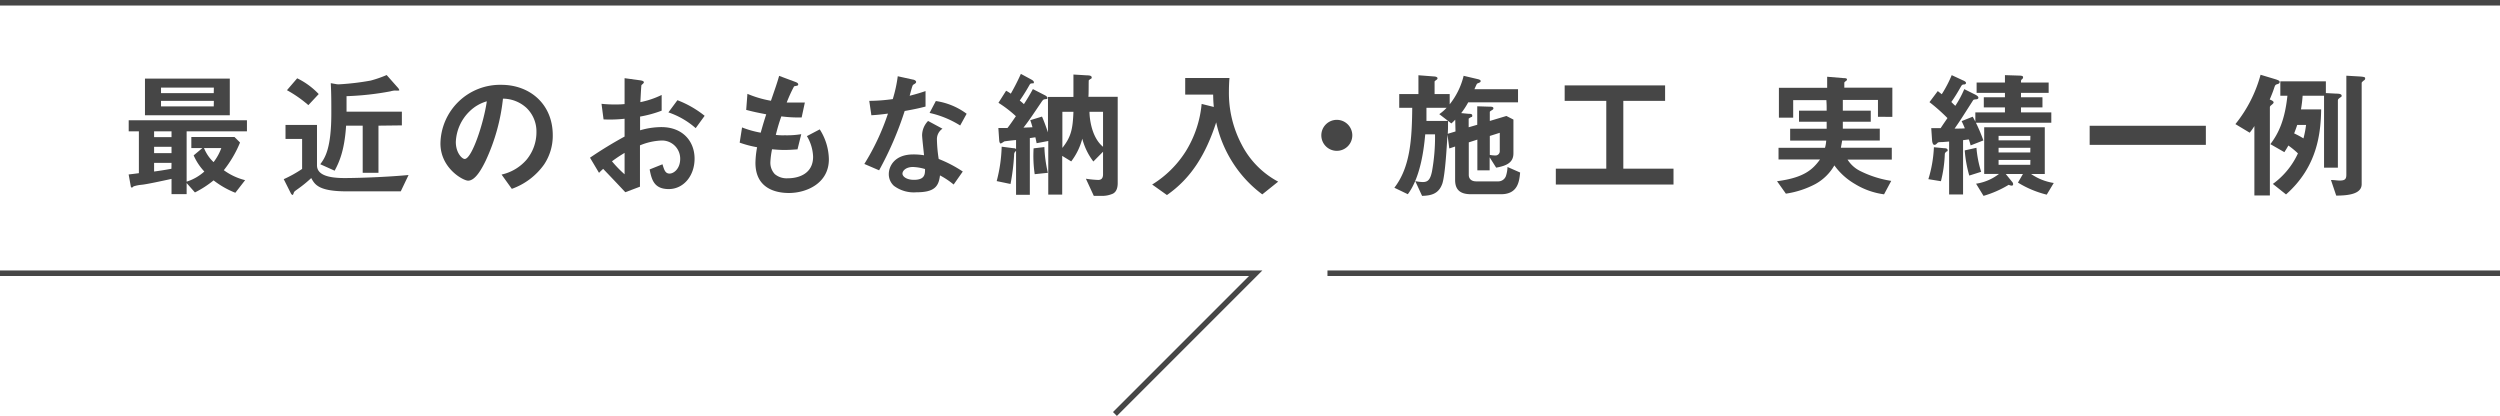
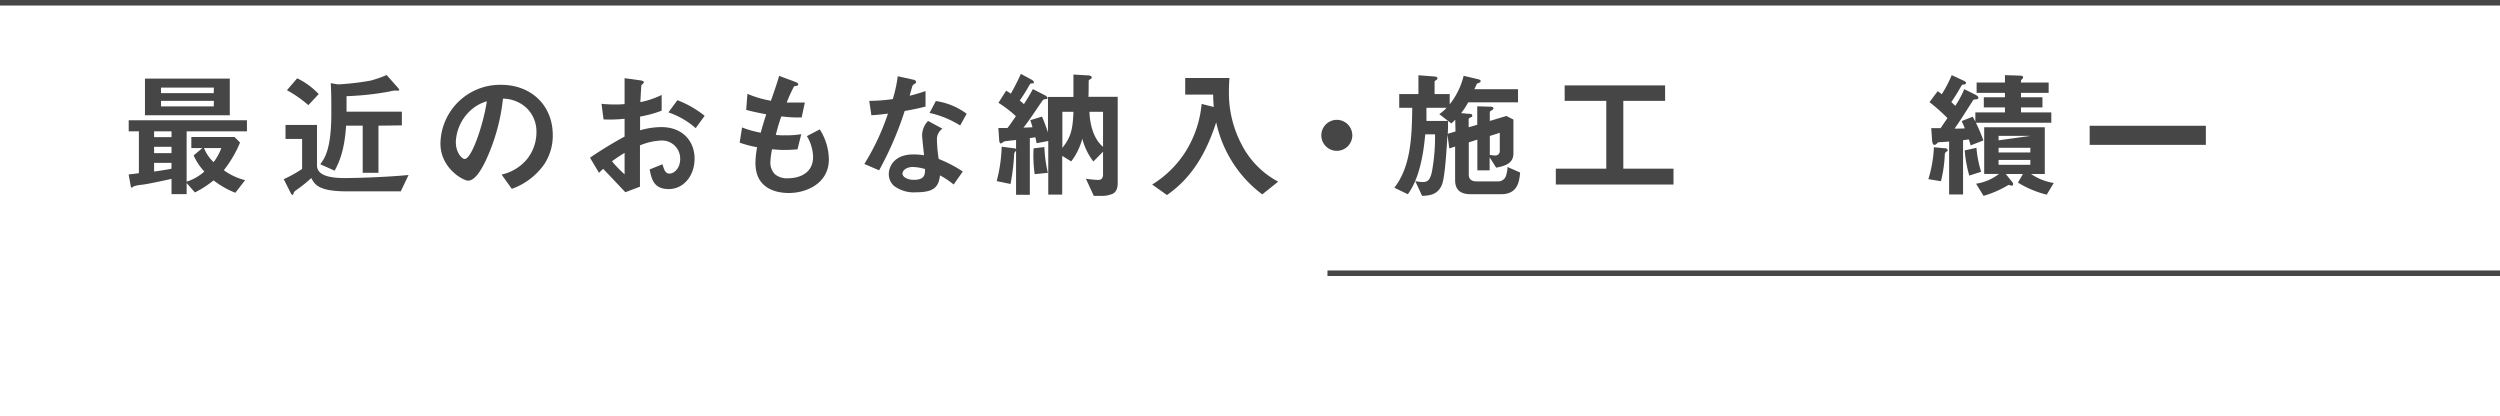
<svg xmlns="http://www.w3.org/2000/svg" viewBox="0 0 451.82 75.18">
  <defs>
    <style>.cls-1{fill:#464646;}.cls-2{fill:none;stroke:#464646;stroke-miterlimit:10;}</style>
  </defs>
  <g id="レイヤー_2" data-name="レイヤー 2">
    <g id="レイヤー_1-2" data-name="レイヤー 1">
      <path class="cls-1" d="M33.73,23.73v9.1A8.73,8.73,0,0,0,36.93,31,10.23,10.23,0,0,1,35,28.08l1.58-1.32h-2v-2h7.8l1,1a20.49,20.49,0,0,1-2.93,5,11.06,11.06,0,0,0,3.85,1.8l-1.77,2.28A16.07,16.07,0,0,1,38.6,32.6a18.42,18.42,0,0,1-3.37,2.18l-1.5-1.7v2H31V32.33c-1.7.37-4.58,1-5.47,1.07a6.7,6.7,0,0,0-1.38.28c-.1.07-.22.22-.3.22a.2.2,0,0,1-.2-.15l-.4-2.22c1.13-.13,1.45-.18,1.85-.23V23.73H23.26v-2H44.63v2Zm-7.53-2.9V14.21H41.53v6.62ZM31,23.73H27.85v1.05H31Zm0,2.8H27.85v1.15H31Zm0,2.9H27.85V31c.9-.12,1.78-.25,3.13-.5Zm7.65-13.6H29.1v1h9.53Zm0,2.4H29.1v1h9.53Zm-1.78,8.53a7.08,7.08,0,0,0,1.73,2.54A9.48,9.48,0,0,0,40,26.76Z" />
      <path class="cls-1" d="M72.43,34.58c-2.9,0-8.33,0-10.18,0-4.7-.07-5.37-1.25-6-2.4a22.69,22.69,0,0,1-2.32,1.9c-.67.48-.75.53-.83.75s-.14.4-.19.4-.23-.05-.35-.3l-1.28-2.55a21.88,21.88,0,0,0,3.32-1.85V25.11h-3V22.58h5.69v7.3c0,1.77,2.13,2.3,5,2.3,1.45,0,6.7-.1,11.55-.55ZM55.73,19a22.22,22.22,0,0,0-3.87-2.7l1.85-2.15A13.37,13.37,0,0,1,57.6,17ZM68.4,22.71v8.52H65.55V22.71h-3c-.3,4.72-1.35,6.77-2.07,8.14l-2.6-1.17c.82-1.1,2-2.75,2-9.22,0-1.8,0-3.63-.1-5.43l1.13.2a3.62,3.62,0,0,0,.55,0A46.4,46.4,0,0,0,67,14.56a21.14,21.14,0,0,0,2.88-1l1.92,2.17c.1.1.35.38.35.55s0,.05-.05.08a3.46,3.46,0,0,1-.72,0,3.86,3.86,0,0,0-.83.15,51.25,51.25,0,0,1-7.92.87c0,1.33,0,1.48,0,2.8h10v2.48Z" />
      <path class="cls-1" d="M98.33,29.73a12.13,12.13,0,0,1-5.83,4.4l-1.85-2.58a8.37,8.37,0,0,0,4.5-2.67,7.78,7.78,0,0,0,1.8-5,5.9,5.9,0,0,0-1.8-4.38,6.34,6.34,0,0,0-4.25-1.67A35.26,35.26,0,0,1,87.8,29c-.75,1.55-1.9,3.65-3.2,3.65-.9,0-5-2.25-5-6.72a10.78,10.78,0,0,1,11-10.6c5.2,0,9.3,3.52,9.3,9.1A9.35,9.35,0,0,1,98.33,29.73ZM84.88,20.11a8.16,8.16,0,0,0-2.5,5.55c0,2,1.15,3.07,1.6,3.07,1.3,0,3.45-6.52,4-10.42A7.29,7.29,0,0,0,84.88,20.11Z" />
      <path class="cls-1" d="M106.63,28.5a73,73,0,0,1,6.25-3.82l0-3.22a24.52,24.52,0,0,1-3.8.12l-.37-2.82a21.43,21.43,0,0,0,2.45.12c.62,0,1,0,1.72-.07,0-2.83,0-3,0-4.68l2.78.38c.7.1.7.27.7.4s-.38.4-.43.47-.17,2.6-.2,3.08a15.87,15.87,0,0,0,3.85-1.3V20a21.21,21.21,0,0,1-3.9,1.07l0,2.48a13.73,13.73,0,0,1,3.85-.58c3.87,0,6,2.58,6,5.7s-2,5.5-4.67,5.5-3.1-1.73-3.45-3.55l2.32-.93c.3,1,.5,1.68,1.28,1.68s1.92-.9,1.92-2.65a3.28,3.28,0,0,0-3.47-3.32,11.28,11.28,0,0,0-3.8.87c0,4,0,4.42,0,7.47l-2.65,1c-1.08-1.15-1.7-1.82-4-4.22a10,10,0,0,0-.75.72Zm6.25-.87c-.7.43-1.23.75-2.28,1.52a21,21,0,0,0,2.28,2.35Zm12.85-4.47a14.46,14.46,0,0,0-4.93-2.85l1.63-2.2a18.27,18.27,0,0,1,4.92,2.82Z" />
      <path class="cls-1" d="M142.58,34.88c-2.43,0-6.05-.85-6.05-5.45a16.59,16.59,0,0,1,.3-2.82,19.53,19.53,0,0,1-3.15-.83l.43-2.75a17.55,17.55,0,0,0,3.37.95c.25-.87.47-1.7,1-3.32-1.55-.3-2.2-.43-3.62-.8l.22-2.9a19.34,19.34,0,0,0,4.25,1.25c.75-2.18,1.13-3.23,1.48-4.5l2.87,1.07c.2.08.58.2.58.48s-.35.22-.75.35a25.93,25.93,0,0,0-1.33,2.92c1.25,0,1.83,0,3.28,0l-.58,2.7a24.29,24.29,0,0,1-3.67-.2c-.3.85-.6,1.75-1,3.35a10.27,10.27,0,0,0,1.65.07,15.84,15.84,0,0,0,2.95-.2L144.13,27c-.38,0-1.15.1-2.38.1-.95,0-1.55-.07-2.22-.12a15,15,0,0,0-.3,2.29,3,3,0,0,0,.8,2.2,3.33,3.33,0,0,0,2.35.75c2.05,0,4.57-.87,4.57-3.89a7.76,7.76,0,0,0-1.12-3.73l2.32-1.22a10.31,10.31,0,0,1,1.65,5.42C149.8,33.15,145.73,34.88,142.58,34.88Z" />
      <path class="cls-1" d="M163.5,20.06a60.4,60.4,0,0,1-4.62,10.72l-2.67-1.15a42.49,42.49,0,0,0,4.27-9.1c-1.15.15-1.85.23-3,.3l-.38-2.6a32.41,32.41,0,0,0,4.25-.32,24.77,24.77,0,0,0,.9-4.13l2.72.6c.13,0,.6.15.6.43s-.42.4-.57.55-.5,1.62-.6,1.95c1.47-.38,2.22-.63,2.87-.85v2.8C166.4,19.48,165.63,19.68,163.5,20.06Zm8.85,13.29a14.18,14.18,0,0,0-2.47-1.65c-.23,2-1,3.05-4.25,3.05a6,6,0,0,1-4.08-1.17,2.84,2.84,0,0,1-.92-2.13c0-1.35,1-3.54,4.42-3.54a12,12,0,0,1,1.95.15c-.05-.58-.35-3.13-.35-3.65a3.78,3.78,0,0,1,1.08-2.55l2.6,1.4a2.28,2.28,0,0,0-1,2,25.29,25.29,0,0,0,.32,3.47A22.78,22.78,0,0,1,174,31ZM165,30.18c-1.3,0-1.9.7-1.9,1.2s.7,1.12,2.08,1.12c2,0,2-1.05,2-1.95A8.69,8.69,0,0,0,165,30.18Zm8.53-7.5A17.56,17.56,0,0,0,168,20.41l1.13-2.15a12.28,12.28,0,0,1,5.57,2.3Z" />
      <path class="cls-1" d="M183.53,27.36a.76.76,0,0,0-.25.62,38.93,38.93,0,0,1-.65,5.27l-2.5-.52a27,27,0,0,0,.9-6.22l2.08.27c.35,0,.55.1.55.33A.34.34,0,0,1,183.53,27.36ZM201.13,35a4.75,4.75,0,0,1-2.1.4c-.48,0-.9,0-1.35,0l-1.43-3.1a19,19,0,0,0,2.23.22c.65,0,.87-.42.87-1v-4.1l-1.75,1.77a11.65,11.65,0,0,1-2-4.12,11.66,11.66,0,0,1-2,4.1l-1.63-1v7h-2.52V25.48l-2.1.4c-.08-.35-.08-.42-.23-1.07l-1,.15V35.2h-2.49V25.31c-.25,0-2.08.22-2.13.25s-.52.37-.65.37-.25-.25-.27-.6l-.15-2.2c.37,0,1.1,0,1.65,0,.55-.7,1-1.38,1.52-2.13a21.08,21.08,0,0,0-3.15-2.42l1.38-2.18a6.29,6.29,0,0,1,.85.53c.4-.7,1.12-2,1.82-3.58l1.85,1c.17.1.5.27.5.52s-.1.18-.35.2-.3.05-.45.3c-.83,1.48-1.48,2.4-1.75,2.8.4.33.42.35.75.65.42-.65,1.05-1.65,1.62-2.72l2.18,1.12c.1.05.45.25.45.48s-.13.2-.35.22c-.4.05-.45.1-.85.7-1.18,1.73-2.05,3.08-3.13,4.45l1.63-.07c-.15-.53-.25-.88-.4-1.28l2.12-.65c.38.85.78,2,1.08,2.85v-6.4h4.6c0-1.5,0-1.87,0-4.05l2.48.15c.45,0,.82.08.82.38a.23.23,0,0,1-.1.22c-.05,0-.37.23-.42.28s0,2.55-.08,3H202v15.6C202,33.78,201.85,34.63,201.13,35ZM187,31.48a22.92,22.92,0,0,1-.2-4.67l1.95-.23a23.7,23.7,0,0,0,.63,4.65ZM192,20.21v6.52c1.58-2,1.88-3.4,2-6.52Zm7.35,0H196.9c0,.85.25,4.52,2.45,6.32Z" />
      <path class="cls-1" d="M228.13,35.13a21.59,21.59,0,0,1-5.33-5.73,22.2,22.2,0,0,1-3-7.29c-1.9,5.87-4.58,10.14-8.9,13.14l-2.67-1.9a18.84,18.84,0,0,0,6.07-6,19.66,19.66,0,0,0,2.87-8.57l2.2.55c-.07-.75-.1-1.23-.12-2.23h-5.05v-3h8c-.07.77-.1,1.72-.1,2.52a19.92,19.92,0,0,0,2.3,9.5A15.72,15.72,0,0,0,231,32.83Z" />
      <path class="cls-1" d="M241.6,27.26a2.8,2.8,0,1,1,2.8-2.8A2.8,2.8,0,0,1,241.6,27.26Z" />
      <path class="cls-1" d="M271.28,35.1h-5.45c-1.95,0-2.85-.82-2.85-2.57V26.48l-1.05.35-.33-2.5c-.12,2-.4,7.17-.92,8.82-.68,2-2.2,2.2-3.67,2.25l-1.23-2.67a7.26,7.26,0,0,0,1.35.17c.87,0,1.35-.35,1.67-1.92a35,35,0,0,0,.55-6.7h-1.77c-.2,2.13-.73,7.6-3.15,10.82L252,33.93c2.85-3.7,3.18-8.67,3.23-14.45h-2.35V17h3.47v-3.4l2.85.22c.17,0,.6.08.6.33a.35.35,0,0,1-.18.27c-.2.15-.35.25-.35.33V17H262v1.85a13.23,13.23,0,0,0,2.52-5.15l2.55.6c.3.07.53.17.53.35a.28.28,0,0,1-.18.25c-.05.05-.4.17-.47.22s-.4.83-.48,1h7.88v2.37h-9a14.32,14.32,0,0,1-1.27,1.95l1.35.13c.3,0,.65,0,.65.32s-.08.18-.35.35-.3.18-.3.25V23l1.55-.45V19.21l2.27.07c.28,0,.65,0,.65.3,0,.08,0,.18-.3.35s-.35.25-.35.33v1.6l3-.9,1.27.65v6.1c0,1.64-1.17,2.24-3.12,2.59l-1.18-1.87v2.35H267V25.23l-1.55.5v5.9c0,.57.35,1.15,1.35,1.15h4a1.47,1.47,0,0,0,1.35-.93,5.84,5.84,0,0,0,.3-1.67l2.28,1C274.58,32.73,274.35,35.1,271.28,35.1ZM263,21.63a9.11,9.11,0,0,1-.7.68l-2.18-1.68a8.54,8.54,0,0,0,1.33-1.15h-3.65c0,.85,0,1.4,0,2.38h3.9c0,.82,0,1.77-.05,2.32l1.4-.42ZM271.05,24l-1.8.57V28a6.87,6.87,0,0,0,.95.1.78.78,0,0,0,.85-.83Z" />
      <path class="cls-1" d="M281.18,33.35V30.48h9.12V18.23h-7.52v-2.8h18.15v2.8h-7.55V30.48h9.07v2.87Z" />
-       <path class="cls-1" d="M339.4,21.11V18.06h-6.35V20h5.05V22h-5.05v1.25h6.68v2.15h-6.8c-.08.5-.13.72-.23,1.3h9.2v2.14h-8a5.69,5.69,0,0,0,2.32,2.08,19.08,19.08,0,0,0,5.58,1.77l-1.3,2.43a13.48,13.48,0,0,1-5.28-1.88,12,12,0,0,1-3.7-3.35,8.86,8.86,0,0,1-3.45,3.38A16.56,16.56,0,0,1,322.76,35l-1.6-2.25c4.87-.63,6.44-2.1,7.77-3.93h-7.5V26.71h8.4a6.56,6.56,0,0,0,.22-1.3h-6.52V23.26h6.6V22h-5V20h5c0-.95,0-1-.05-1.9h-6v3.17h-2.58v-5.4h8.72v-2l3,.25c.43,0,.58.07.58.25s-.08.17-.23.3-.25.17-.25.32v.85H342v5.28Z" />
-       <path class="cls-1" d="M351.83,27.36c-.3.25-.32.27-.35.5a23,23,0,0,1-.7,4.89l-2.27-.37a22.78,22.78,0,0,0,1-5.77l1.8.17c.5,0,.68.13.68.38S351.88,27.31,351.83,27.36Zm5.27-5.18a28.58,28.58,0,0,1,1.35,3.2l-2.3.9c-.12-.45-.2-.72-.32-1.07-.23,0-.78.1-1.05.12v9.82h-2.52V25.58l-1.28.1c-.3,0-.7,0-.8.13-.27.27-.37.37-.6.37s-.37-.4-.4-.82l-.15-2.2,1.7,0c.5-.77,1-1.47,1.23-1.82a32.8,32.8,0,0,0-3.25-2.88l1.5-2,.72.57a22,22,0,0,0,1.8-3.45l2,.93c.18.07.58.25.58.47s-.18.25-.28.28c-.42,0-.47.1-.7.5-.57,1-1,1.72-1.67,2.67.3.3.32.33.72.7A18.75,18.75,0,0,0,355,16.11l2,1c.15.08.55.3.55.53s-.2.27-.3.3c-.53.05-.58.05-.7.25-1.95,3.05-2.15,3.4-3.3,5.05.6,0,1.5,0,1.85-.05-.23-.55-.35-.83-.58-1.3l2-.8A9.14,9.14,0,0,1,357,22V20.31h5.35v-.9h-3.82V17.58h3.82v-.8h-5.12V14.91h5.12V13.58l2.5.08c.63,0,.78.12.78.3a.48.48,0,0,1-.18.35c-.2.15-.2.2-.2.6h5v1.87h-5v.8h3.88v1.83h-3.88v.9h5.48v1.87Zm-1.2,9.55a23,23,0,0,1-.82-4.55l2.12-.47a19.76,19.76,0,0,0,.85,4.34Zm14,3.45A18.24,18.24,0,0,1,364.7,33l.9-1.55h-3.1l1.15,1.42a.65.65,0,0,1,.18.4c0,.28-.2.28-.28.28a1.46,1.46,0,0,1-.52-.15,19,19,0,0,1-4.55,2l-1.35-2.2a8.93,8.93,0,0,0,4.15-1.77H358.6V23h10.95v8.45h-2.47a9.93,9.93,0,0,0,4.09,1.62Zm-2.95-10.62H361.2v.8h5.73Zm0,2.15H361.2v.85h5.73Zm0,2.19H361.2v.88h5.73Z" />
+       <path class="cls-1" d="M351.83,27.36c-.3.25-.32.27-.35.5a23,23,0,0,1-.7,4.89l-2.27-.37a22.78,22.78,0,0,0,1-5.77l1.8.17c.5,0,.68.13.68.38S351.88,27.31,351.83,27.36Zm5.27-5.18a28.58,28.58,0,0,1,1.35,3.2l-2.3.9c-.12-.45-.2-.72-.32-1.07-.23,0-.78.1-1.05.12v9.82h-2.52V25.58l-1.28.1c-.3,0-.7,0-.8.13-.27.27-.37.37-.6.37s-.37-.4-.4-.82l-.15-2.2,1.7,0c.5-.77,1-1.47,1.23-1.82a32.8,32.8,0,0,0-3.25-2.88l1.5-2,.72.57a22,22,0,0,0,1.8-3.45l2,.93c.18.07.58.25.58.47s-.18.25-.28.28c-.42,0-.47.1-.7.5-.57,1-1,1.72-1.67,2.67.3.3.32.33.72.7A18.75,18.75,0,0,0,355,16.11l2,1c.15.08.55.3.55.53s-.2.27-.3.3c-.53.05-.58.05-.7.25-1.95,3.05-2.15,3.4-3.3,5.05.6,0,1.5,0,1.85-.05-.23-.55-.35-.83-.58-1.3l2-.8A9.14,9.14,0,0,1,357,22V20.31h5.35v-.9h-3.82V17.58h3.82v-.8h-5.12V14.91h5.12V13.58l2.5.08c.63,0,.78.12.78.3a.48.48,0,0,1-.18.35c-.2.15-.2.2-.2.6h5v1.87h-5v.8h3.88v1.83h-3.88v.9h5.48v1.87Zm-1.2,9.55a23,23,0,0,1-.82-4.55l2.12-.47a19.76,19.76,0,0,0,.85,4.34Zm14,3.45A18.24,18.24,0,0,1,364.7,33l.9-1.55h-3.1l1.15,1.42a.65.65,0,0,1,.18.4c0,.28-.2.28-.28.28a1.46,1.46,0,0,1-.52-.15,19,19,0,0,1-4.55,2l-1.35-2.2a8.93,8.93,0,0,0,4.15-1.77H358.6V23h10.95v8.45h-2.47a9.93,9.93,0,0,0,4.09,1.62Zm-2.95-10.62H361.2v.8Zm0,2.15H361.2v.85h5.73Zm0,2.19H361.2v.88h5.73Z" />
      <path class="cls-1" d="M377.66,26.18V22.73h21v3.45Z" />
-       <path class="cls-1" d="M411.68,15.18c-.45.13-.48.13-.7.8s-.55,1.48-.78,2c.23.1.7.27.7.52,0,.08,0,.15-.27.38s-.4.3-.4.55V35.33h-2.8V22.78a9.56,9.56,0,0,1-.85,1.2L404,22.43a24.31,24.31,0,0,0,4.55-8.92l2.65.8c.72.22.8.35.8.52S411.88,15.11,411.68,15.18ZM423,17.58c-.38.28-.48.35-.48.63V30.3h-2.5v-13h-3.87a23.91,23.91,0,0,1-.3,2.47h3.65c-.08,4.23-.63,10.32-6.35,15.37l-2.38-1.9a14,14,0,0,0,4.53-5.52,14.41,14.41,0,0,0-1.73-1.42c-.27.5-.42.72-.72,1.2l-2.53-1.45c1.53-2,2.63-4.45,3.08-8.75h-1.28v-2.6h8.23v2.12l1.85.1c.65,0,1,.1,1,.38C423.23,17.43,423.13,17.51,423,17.58Zm-7.83,5c-.25.75-.3.85-.55,1.53a17.59,17.59,0,0,1,1.68.9,17.49,17.49,0,0,0,.47-2.43Zm12.08-8.07c-.38.32-.43.37-.43.52V33.28c0,1.75-2.3,2.07-4.6,2.07l-.95-2.82c.58,0,1.15.1,1.58.1,1,0,1.2-.3,1.2-1.08V13.68l2.22.13c1.18.07,1.18.17,1.18.37S427.35,14.43,427.28,14.51Z" />
      <line class="cls-2" x1="239.91" y1="49.38" x2="451.82" y2="49.38" />
-       <polyline class="cls-2" points="0 49.38 226.94 49.38 201.5 74.82" />
      <line class="cls-2" y1="0.5" x2="451.82" y2="0.5" />
    </g>
  </g>
</svg>